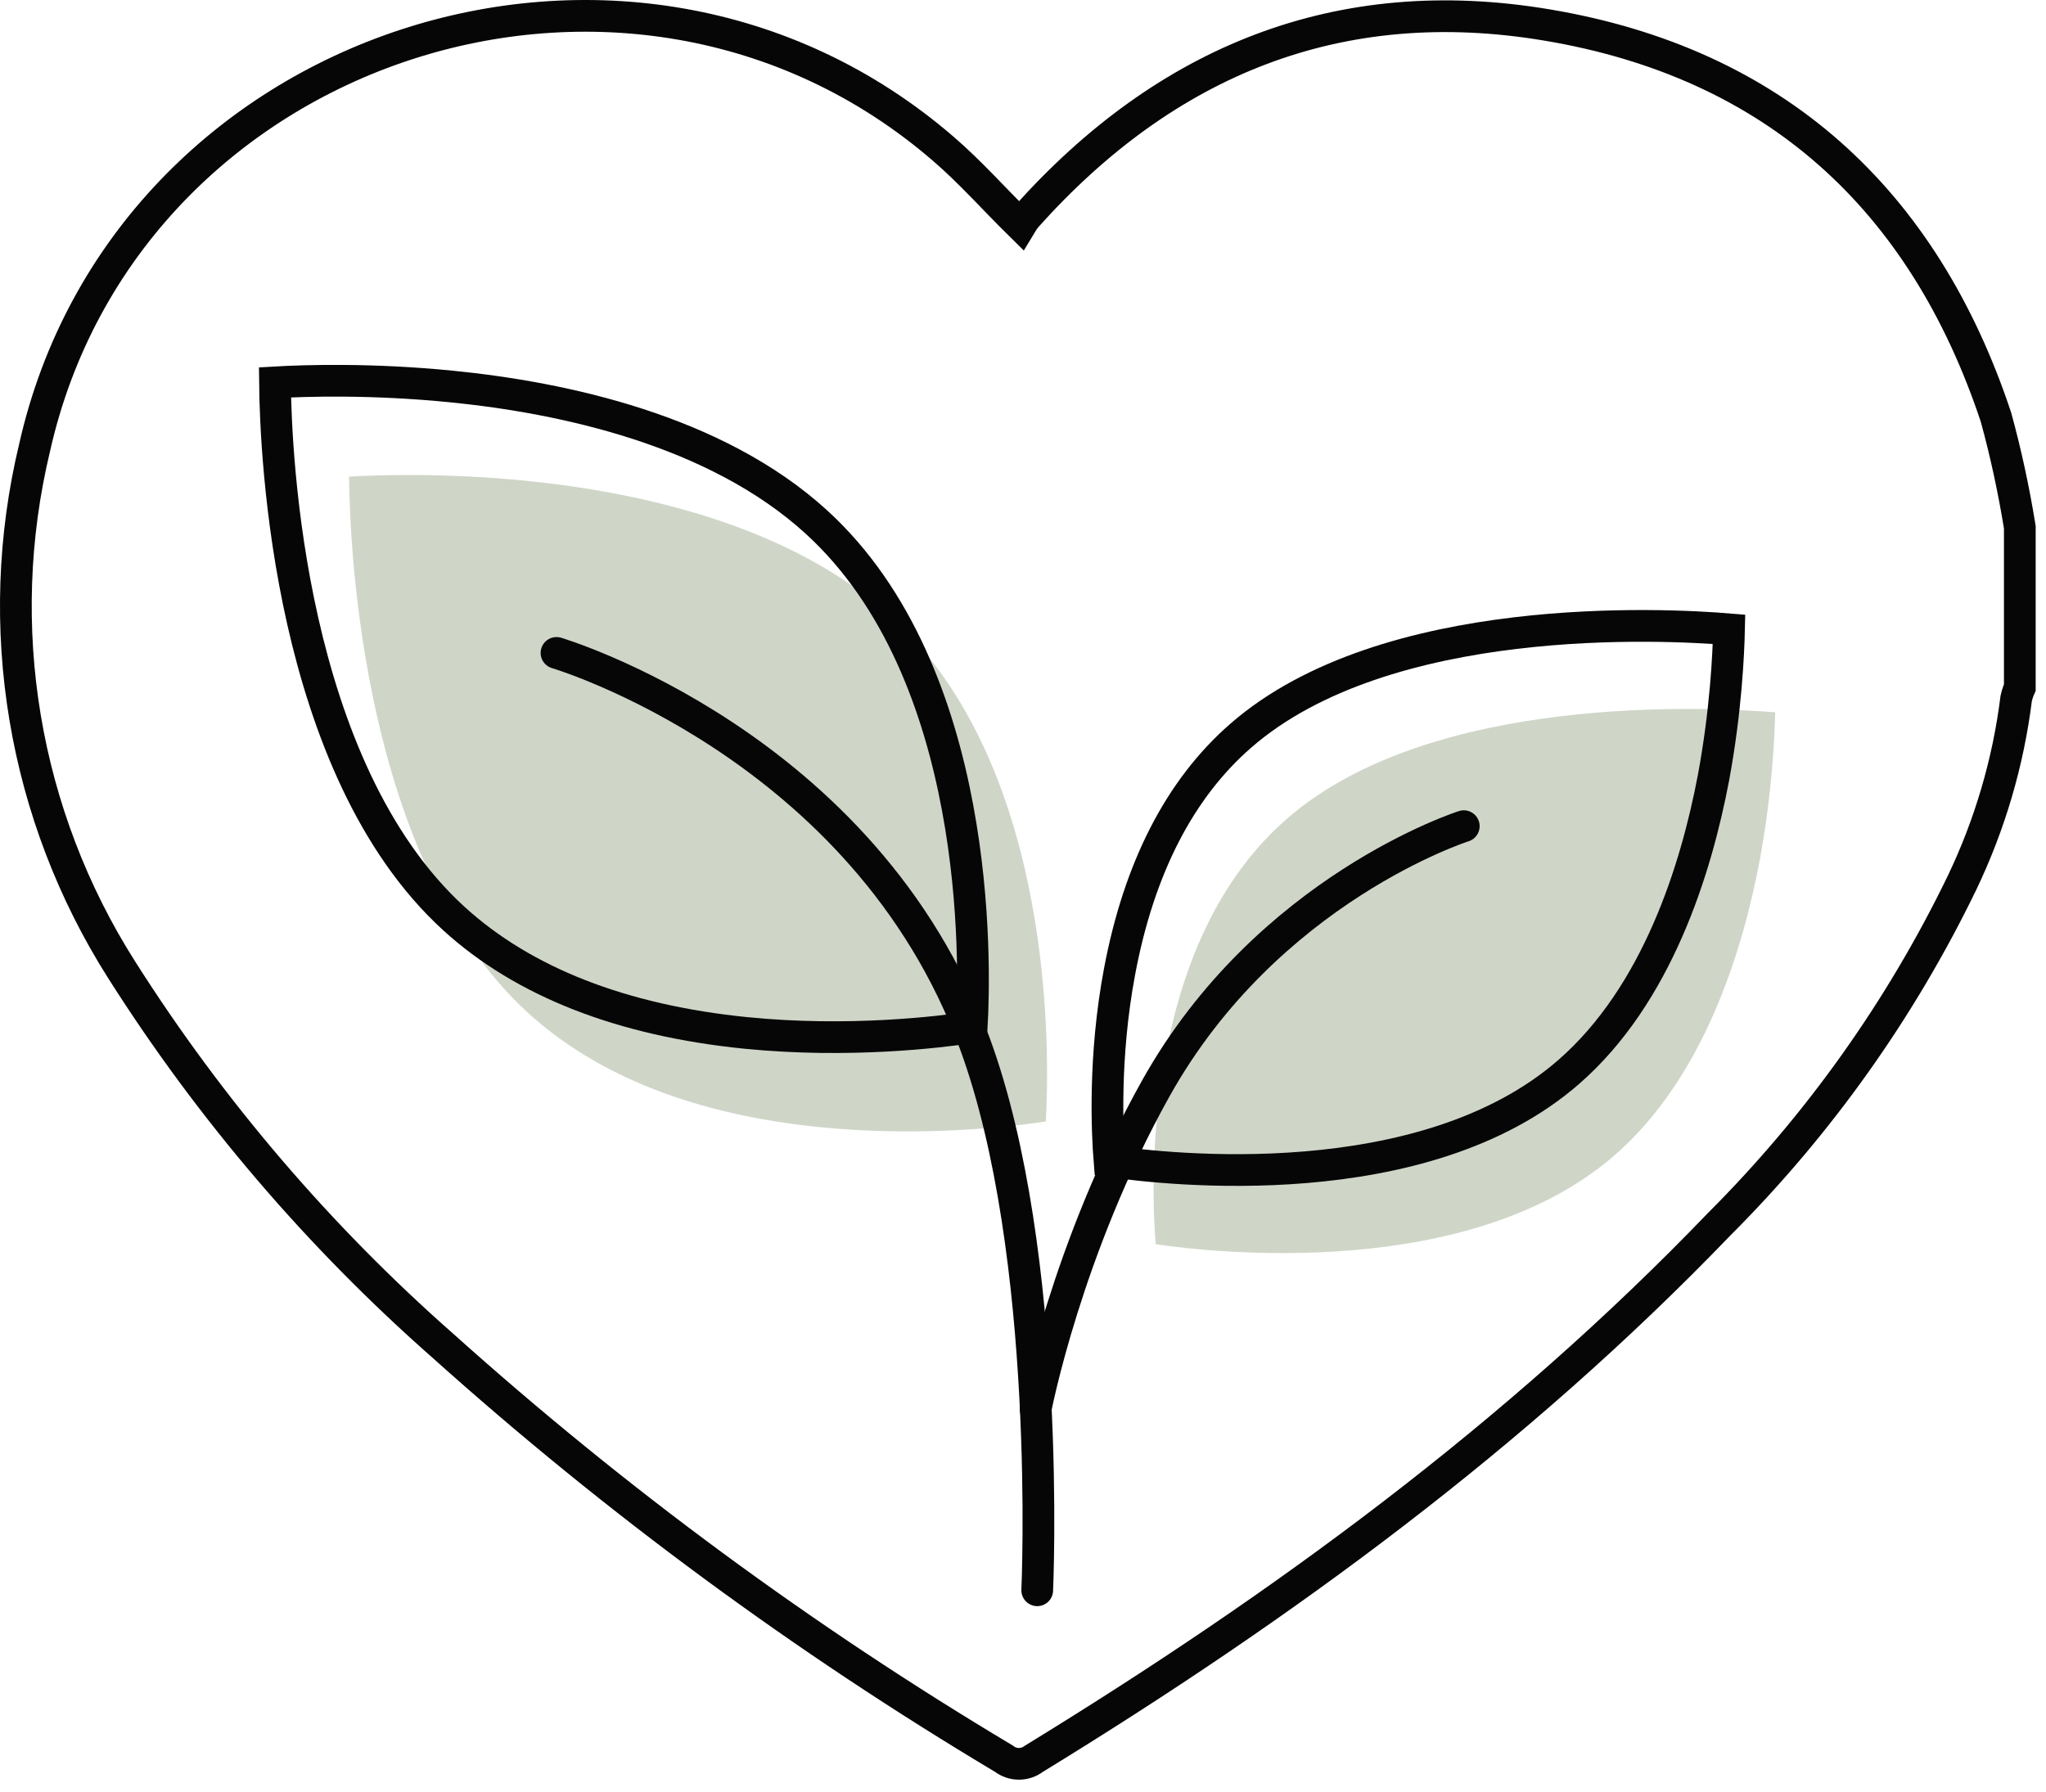
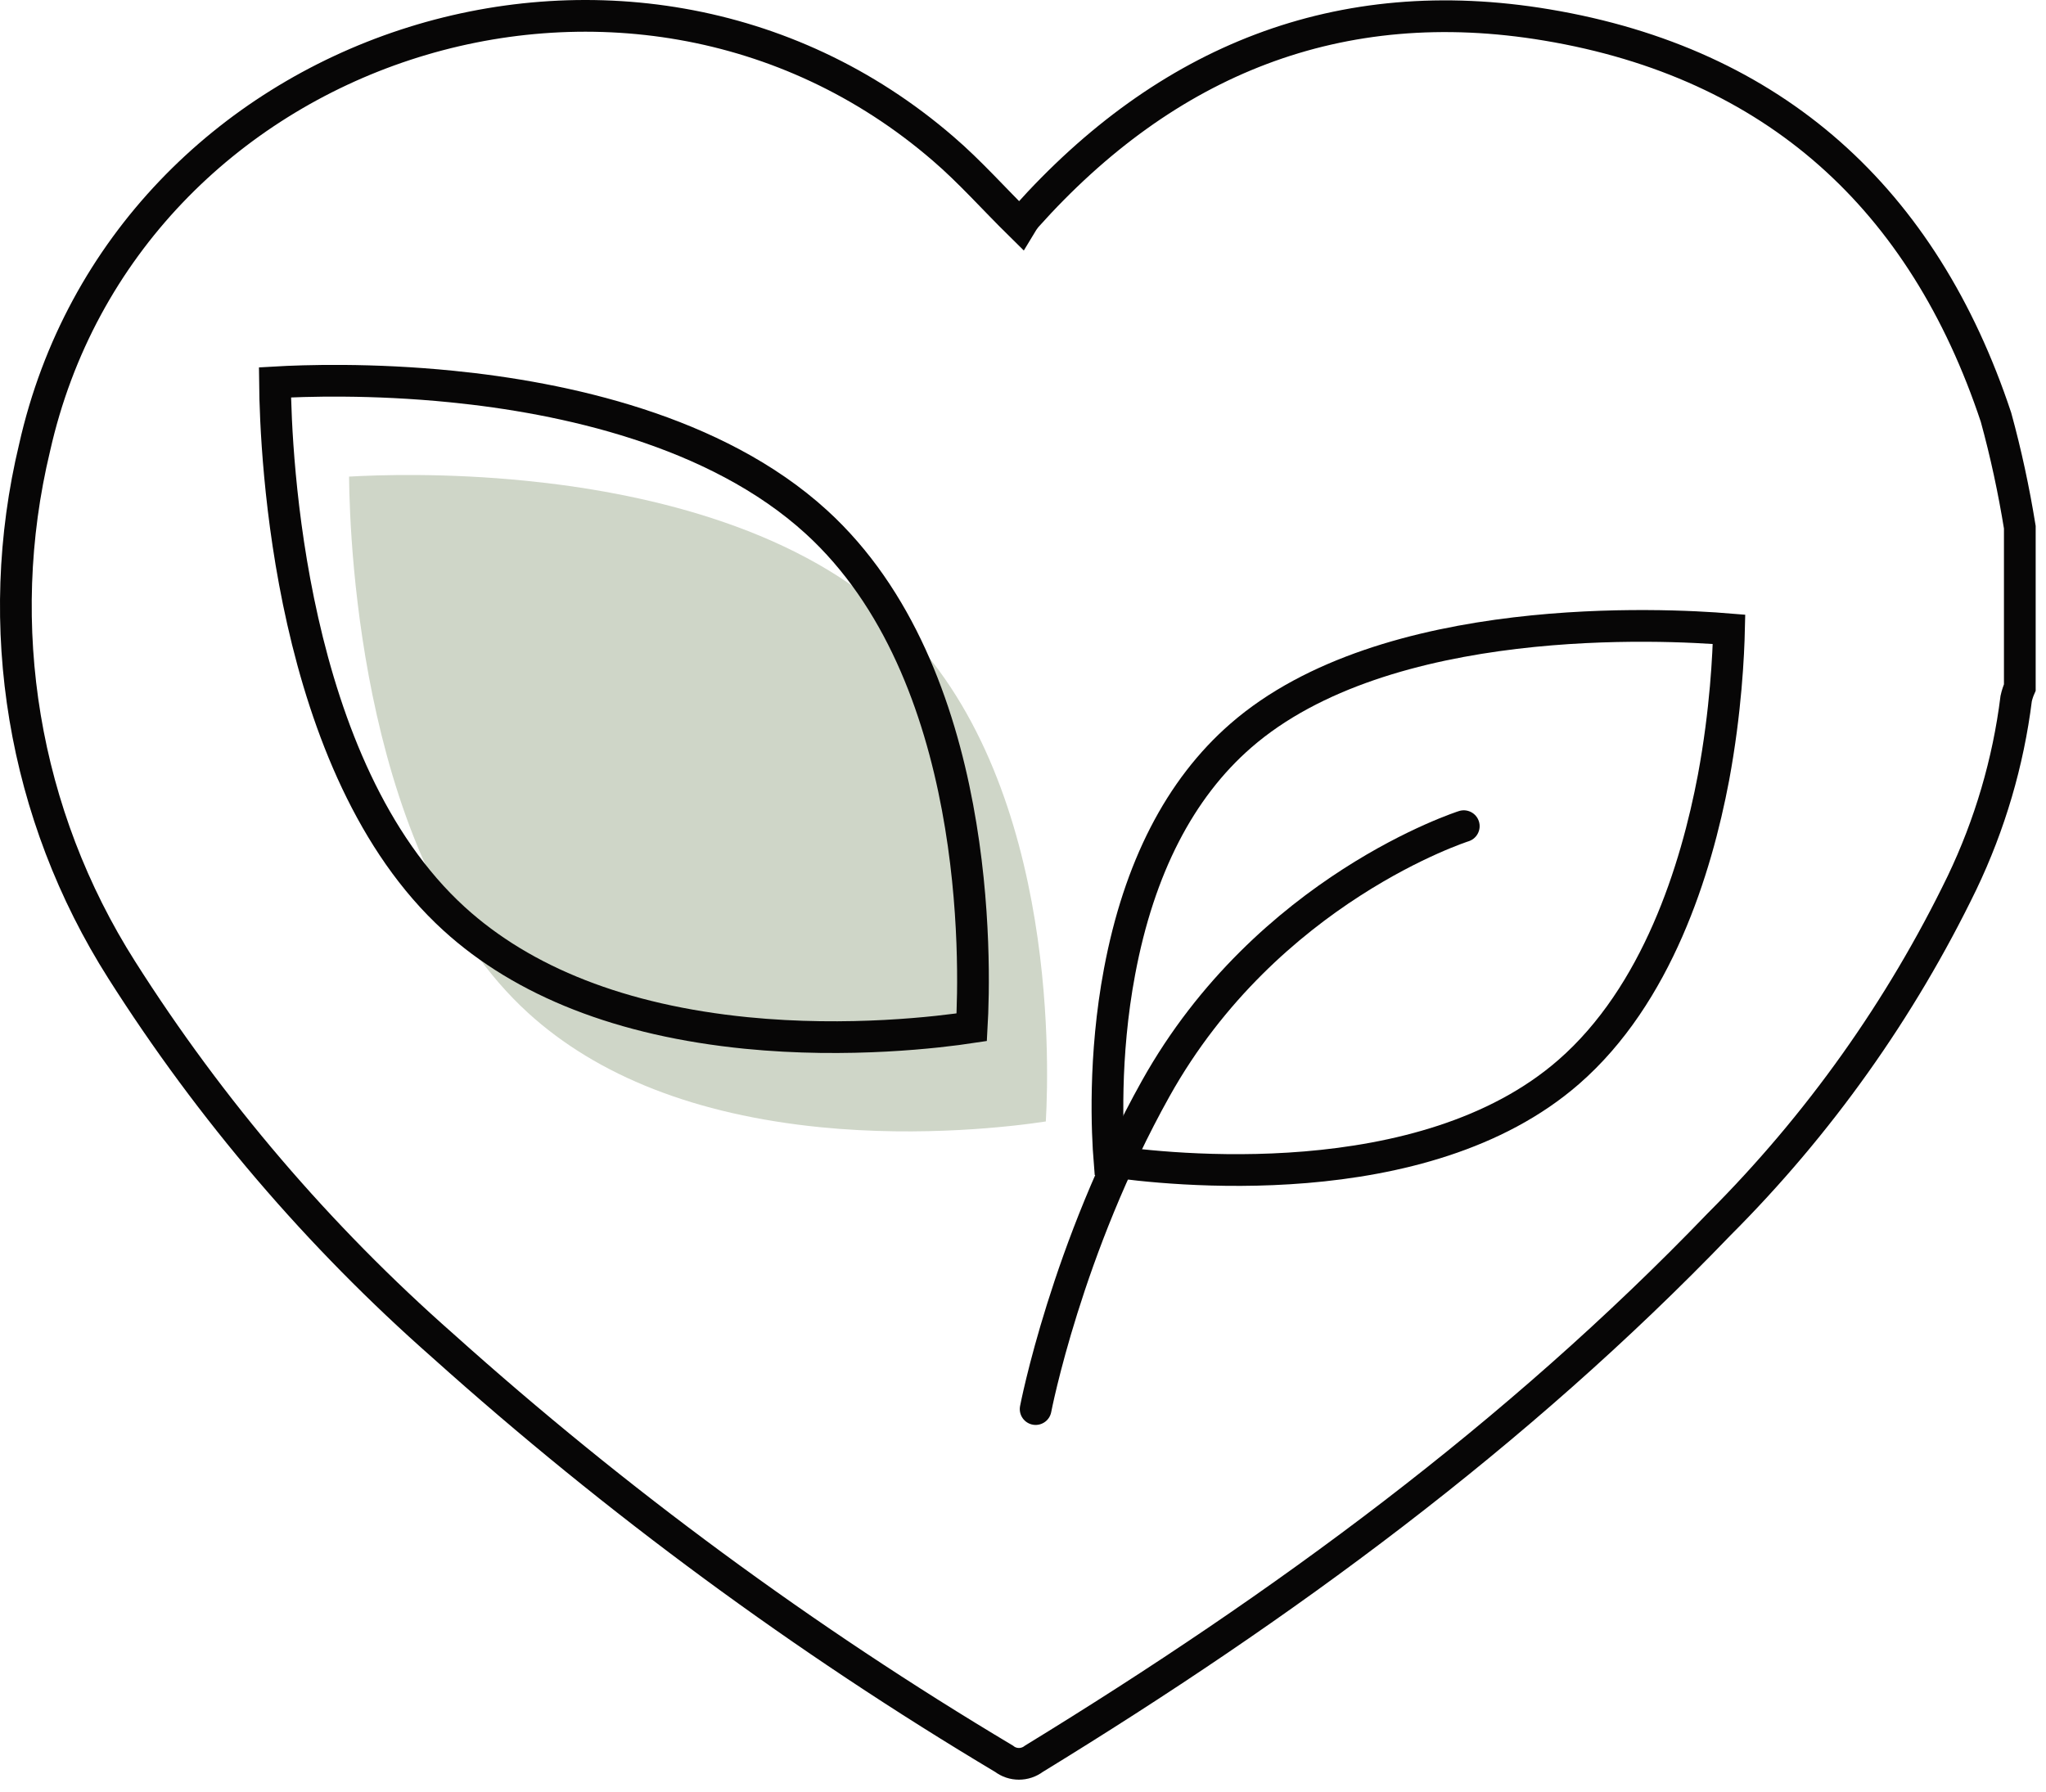
<svg xmlns="http://www.w3.org/2000/svg" width="129" height="113" viewBox="0 0 129 113" fill="none">
  <path d="M127.349 33.247V43.352C127.252 43.572 127.173 43.81 127.12 44.048C126.617 48.078 125.461 52.001 123.706 55.669C119.842 63.649 114.664 70.932 108.392 77.201C95.592 90.515 80.861 101.307 65.185 110.909C64.629 111.333 63.853 111.333 63.306 110.909C50.701 103.388 38.853 94.668 27.933 84.872C20.091 77.968 13.272 69.989 7.679 61.171C1.46 51.384 -0.525 39.498 2.183 28.221C7.917 2.713 39.683 -7.709 59.469 9.379C61.163 10.833 62.653 12.526 64.347 14.193C64.453 14.016 64.568 13.849 64.691 13.69C73.53 3.797 84.451 -0.62 97.533 1.575C111.876 3.974 121.271 12.535 125.849 26.317C126.476 28.6 126.97 30.91 127.349 33.247Z" stroke="#070606" stroke-width="2" stroke-miterlimit="10" />
  <path d="M22.008 30.055C22.052 34.605 22.873 54.373 33.3 63.878C37.684 67.872 43.885 70.297 51.719 71.082C58.193 71.725 63.91 71.029 65.939 70.72C66.168 66.7 66.591 48.386 56.138 38.855C49.787 33.062 40.145 31.016 33.176 30.32C28.095 29.808 23.834 29.949 22.008 30.055Z" fill="#CFD6C8" />
-   <path d="M111.925 44.921C107.885 44.586 90.278 43.66 81.139 51.631C77.293 54.981 74.726 59.981 73.5 66.497C72.485 71.875 72.723 76.725 72.865 78.462C76.42 78.982 92.651 80.834 101.816 72.836C107.391 67.978 109.852 60.06 110.946 54.276C111.731 50.053 111.89 46.464 111.925 44.921Z" fill="#CFD6C8" />
  <path d="M17.337 24.112C17.381 28.662 18.201 48.43 28.628 57.935C33.012 61.929 39.213 64.354 47.047 65.139C53.522 65.783 59.238 65.086 61.267 64.778C61.496 60.757 61.919 42.443 51.466 32.912C45.115 27.119 35.473 25.073 28.504 24.377C23.423 23.865 19.163 24.006 17.337 24.112Z" stroke="#070606" stroke-width="2" stroke-miterlimit="10" />
  <path d="M109.015 39.684C104.975 39.349 87.368 38.423 78.229 46.394C74.383 49.744 71.816 54.743 70.59 61.259C69.575 66.638 69.813 71.487 69.954 73.224C73.509 73.745 89.741 75.596 98.906 67.599C104.481 62.741 106.942 54.823 108.036 49.039C108.821 44.815 108.98 41.218 109.015 39.684Z" stroke="#070606" stroke-width="2" stroke-miterlimit="10" />
-   <path d="M35.087 41.173C35.087 41.173 54.538 46.931 61.462 65.8C66.358 79.123 65.397 100.284 65.397 100.284" stroke="#070606" stroke-width="2" stroke-miterlimit="10" stroke-linecap="round" />
  <path d="M92.291 52.098C92.291 52.098 79.906 56.039 72.866 68.648C67.238 78.726 65.297 88.857 65.297 88.857" stroke="#070606" stroke-width="2" stroke-miterlimit="10" stroke-linecap="round" />
</svg>